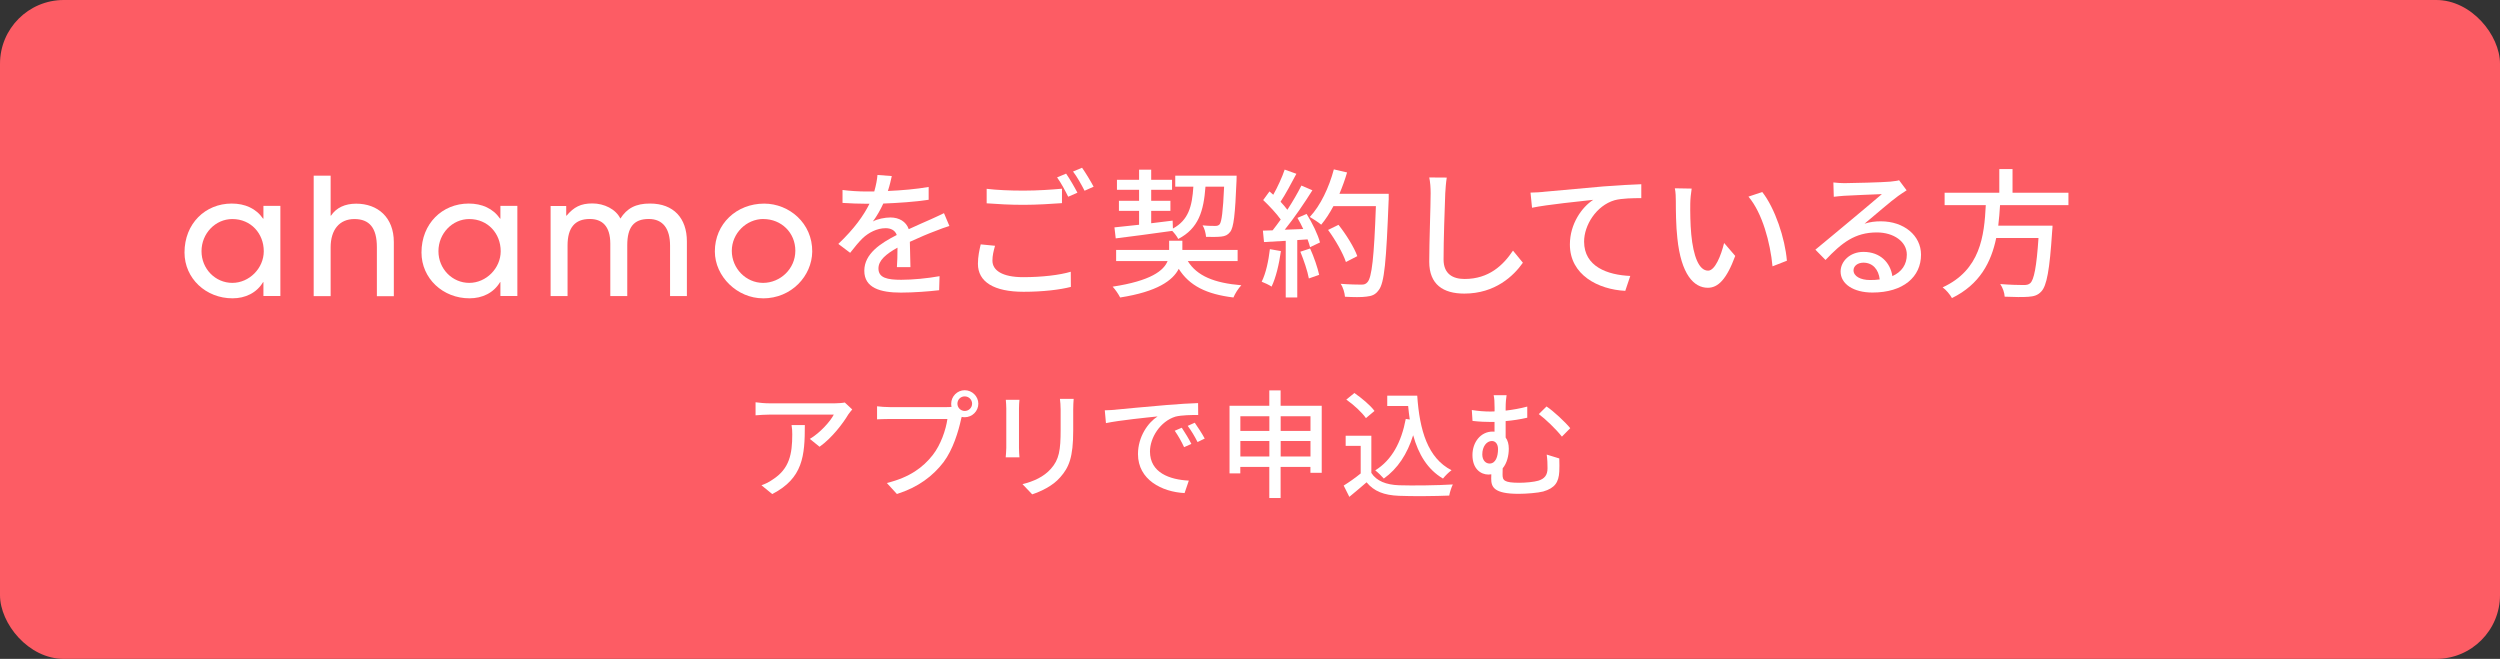
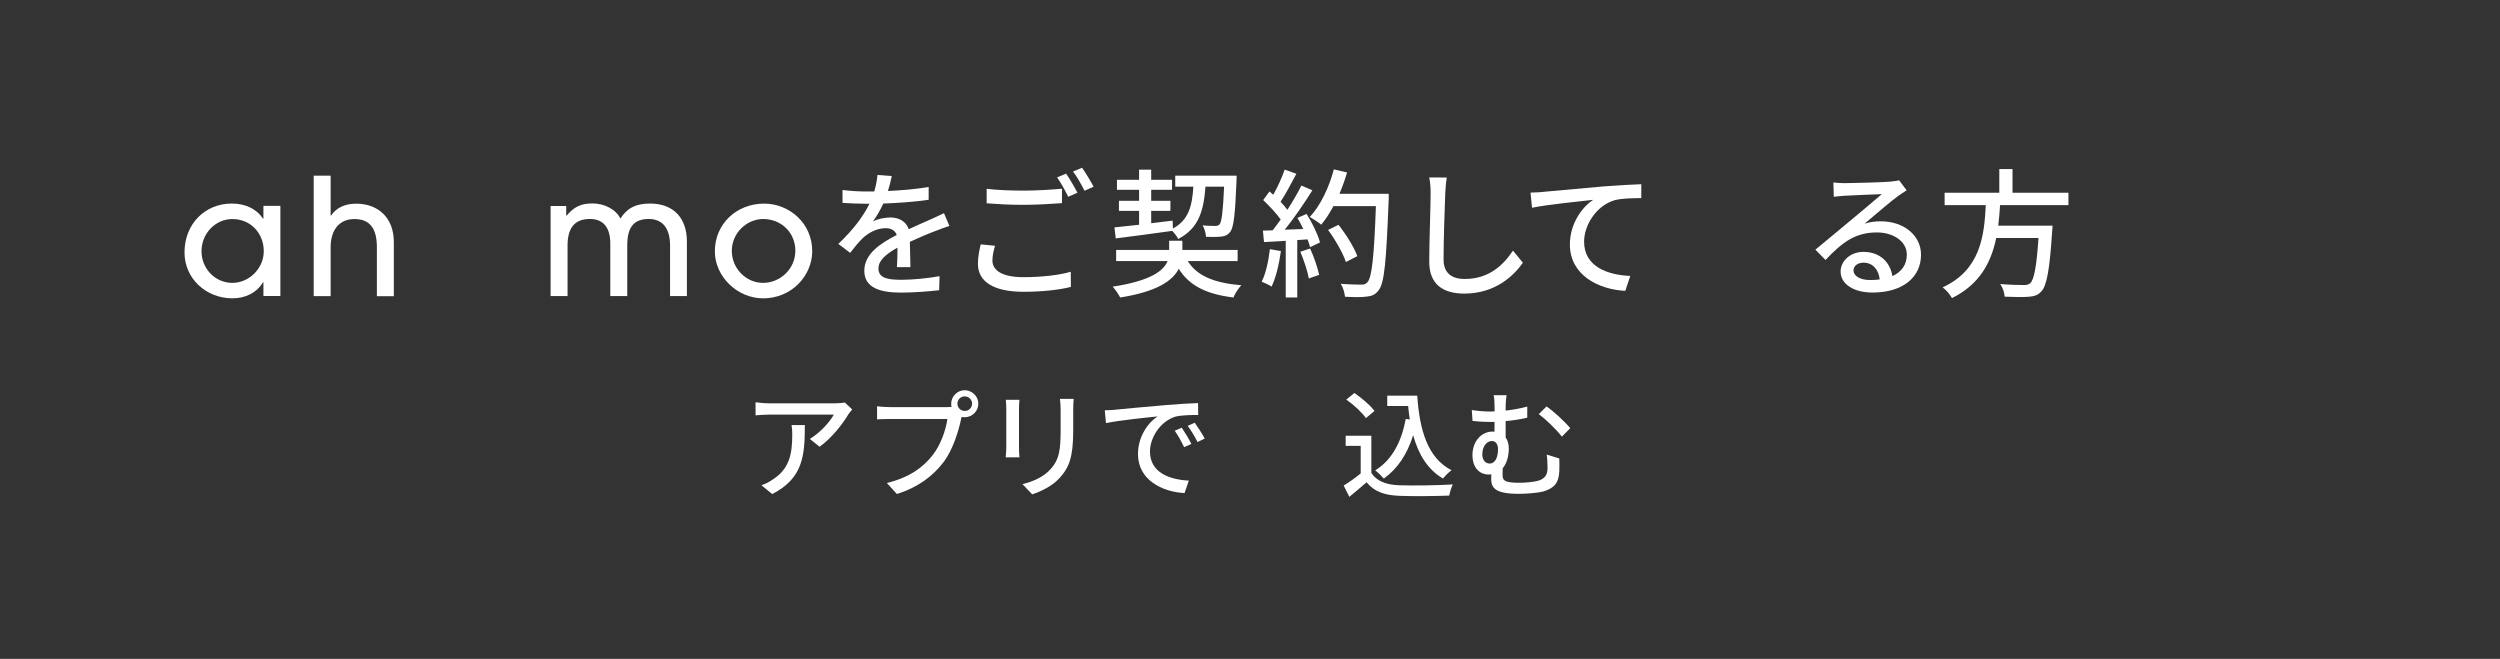
<svg xmlns="http://www.w3.org/2000/svg" id="_レイヤー_2" data-name="レイヤー 2" viewBox="0 0 429.25 113.13">
  <rect x="0" y="0" width="429.25" height="113.13" fill="#333333" stroke="none" />
  <defs>
    <style>
      .cls-1 {
        fill: #fff;
      }

      .cls-1, .cls-2 {
        stroke-width: 0px;
      }

      .cls-2 {
        fill: #fd5c64;
      }
    </style>
  </defs>
  <g id="design">
    <g>
-       <rect class="cls-2" width="429.25" height="113.13" rx="10.95" ry="10.95" />
      <g>
        <path class="cls-1" d="M45.23,50.84v-2.4h-.06c-1.09,1.84-3.05,2.79-5.26,2.78-4.54,0-8.23-3.4-8.23-7.87,0-4.94,3.55-8.4,8.11-8.4,2.27,0,4.17.84,5.38,2.59h.06v-2.19h2.91v15.47h-2.91ZM45.29,43.13c0-3.01-2.18-5.52-5.4-5.52-2.91,0-5.29,2.48-5.29,5.52s2.38,5.44,5.29,5.44,5.4-2.51,5.4-5.44Z" />
        <path class="cls-1" d="M64.71,50.84v-8.4c0-3.32-1.29-4.83-3.86-4.83s-4.08,1.84-4.08,4.86v8.38h-2.91v-20.69h2.91v6.87h.06c.92-1.37,2.4-2.06,4.33-2.06,3.69,0,6.46,2.34,6.46,6.59v9.3h-2.91Z" />
-         <path class="cls-1" d="M85.92,50.84v-2.4h-.06c-1.09,1.84-3.05,2.79-5.26,2.78-4.54,0-8.23-3.4-8.23-7.87,0-4.94,3.55-8.4,8.11-8.4,2.27,0,4.17.84,5.38,2.59h.06v-2.19h2.91v15.47h-2.91ZM85.97,43.13c0-3.01-2.18-5.52-5.4-5.52-2.91,0-5.29,2.48-5.29,5.52s2.38,5.44,5.29,5.44,5.4-2.51,5.4-5.44Z" />
        <path class="cls-1" d="M115.05,50.84v-8.66c0-2.93-1.23-4.58-3.66-4.58-2.57,0-3.69,1.42-3.69,4.52v8.71h-2.91v-8.99c0-3.04-1.42-4.24-3.52-4.24-2.57,0-3.82,1.51-3.82,4.55v8.68h-2.91v-15.46h2.68s0,1.66,0,1.66h.06c1.26-1.48,2.43-2.1,4.44-2.1s4.02.98,4.8,2.6c1.12-1.76,2.65-2.6,5.11-2.58,4.02,0,6.31,2.51,6.31,6.5v9.38h-2.91Z" />
        <path class="cls-1" d="M130.99,51.22c-4.36,0-8.25-3.71-8.25-8.06,0-4.72,3.72-8.2,8.47-8.2,4.28,0,8.3,3.35,8.25,8.26-.06,4.13-3.52,8.01-8.47,8.01ZM131.07,37.6c-2.91,0-5.42,2.46-5.42,5.47s2.43,5.5,5.37,5.5,5.54-2.4,5.54-5.52-2.43-5.44-5.48-5.44Z" />
        <path class="cls-1" d="M154,45.84c.07-.81.1-2.15.1-3.32-2.01,1.12-3.27,2.2-3.27,3.58,0,1.62,1.53,1.94,3.92,1.94,1.91,0,4.49-.24,6.57-.62l-.07,2.41c-1.72.21-4.44.41-6.57.41-3.54,0-6.28-.81-6.28-3.75s2.84-4.75,5.57-6.14c-.29-.84-1.05-1.17-1.91-1.17-1.48,0-2.91.76-3.92,1.7-.69.67-1.39,1.53-2.17,2.53l-2.03-1.53c2.77-2.63,4.37-4.92,5.35-6.9h-.69c-.98,0-2.63-.05-3.94-.14v-2.22c1.24.17,2.94.26,4.06.26h1.39c.31-1.08.5-2.1.55-2.84l2.46.19c-.14.62-.33,1.53-.67,2.56,2.34-.1,4.83-.31,7-.69v2.2c-2.32.36-5.23.55-7.79.65-.48,1.05-1.1,2.15-1.79,3.08.74-.43,2.08-.69,3.01-.69,1.48,0,2.7.69,3.15,2.01,1.46-.69,2.68-1.19,3.8-1.7.79-.36,1.48-.67,2.25-1.05l.93,2.2c-.65.19-1.67.57-2.39.86-1.22.45-2.75,1.1-4.4,1.86.02,1.34.07,3.23.1,4.35h-2.29Z" />
        <path class="cls-1" d="M170.85,42.19c-.26.91-.45,1.7-.45,2.56,0,1.65,1.65,2.84,5.28,2.84,3.23,0,6.26-.36,8.17-.93l.02,2.6c-1.84.48-4.78.84-8.12.84-5.09,0-7.84-1.7-7.84-4.8,0-1.29.26-2.41.48-3.34l2.46.24ZM169.42,32.42c1.72.21,3.92.31,6.33.31s4.85-.17,6.59-.33v2.48c-1.62.12-4.37.29-6.57.29-2.41,0-4.44-.12-6.36-.26v-2.48ZM184.99,33.09l-1.58.69c-.48-.98-1.24-2.41-1.91-3.32l1.55-.65c.6.86,1.46,2.34,1.94,3.27ZM187.77,32.06l-1.55.69c-.53-1.03-1.29-2.41-1.98-3.3l1.55-.65c.62.88,1.53,2.39,1.98,3.25Z" />
        <path class="cls-1" d="M203.94,44.82c1.58,2.56,4.54,3.77,9.2,4.16-.5.5-1.1,1.46-1.36,2.1-4.64-.57-7.55-2.01-9.39-4.92-1.03,2.01-3.68,3.92-10.06,4.92-.26-.53-.84-1.39-1.29-1.86,6.57-1,8.77-2.75,9.44-4.4h-8.84v-1.91h9.1v-1.58h2.27v1.58h9.49v1.91h-8.55ZM191.35,39.04c1.17-.12,2.63-.29,4.23-.45v-2.39h-3.46v-1.72h3.46v-1.89h-3.8v-1.72h3.8v-1.74h2.08v1.74h3.58v1.72h-3.58v1.89h3.3v1.72h-3.3v2.13l3.68-.45.05,1.36c2.68-1.46,3.3-3.82,3.51-7.19h-3.11v-1.89h10.54s0,.62-.02.88c-.24,5.83-.48,8.03-1.1,8.79-.41.53-.86.72-1.53.79-.57.07-1.58.07-2.6.05-.05-.6-.26-1.48-.6-1.98.93.1,1.79.1,2.15.1s.57-.05.79-.29c.33-.45.57-2.13.76-6.45h-3.2c-.31,4.21-1.19,7.17-4.68,8.98-.19-.41-.65-1-1.03-1.39-3.49.5-7.1.96-9.7,1.29l-.22-1.89Z" />
        <path class="cls-1" d="M219.93,43.12c-.31,2.25-.86,4.56-1.6,6.09-.36-.26-1.24-.67-1.7-.84.72-1.43,1.17-3.54,1.41-5.59l1.89.33ZM224.35,36.74c.98,1.55,1.96,3.58,2.29,4.89l-1.7.81c-.1-.38-.24-.84-.43-1.34l-1.77.12v9.85h-1.98v-9.72c-1.36.07-2.63.14-3.73.21l-.19-1.96,1.67-.05c.45-.57.91-1.19,1.39-1.86-.74-1.05-1.96-2.34-3.01-3.34l1.08-1.48c.22.19.43.38.65.57.74-1.31,1.53-3.03,1.96-4.32l2.01.72c-.86,1.62-1.86,3.51-2.72,4.8.45.48.86.96,1.17,1.38.93-1.43,1.79-2.91,2.41-4.16l1.89.81c-1.36,2.17-3.15,4.8-4.75,6.77l3.18-.12c-.31-.67-.65-1.31-1-1.91l1.6-.69ZM224.95,42.67c.65,1.43,1.29,3.3,1.55,4.52l-1.77.62c-.22-1.24-.86-3.13-1.46-4.59l1.67-.55ZM238.43,34.35c-.41,10.53-.72,14.26-1.72,15.48-.57.79-1.17,1-2.1,1.1-.81.12-2.27.1-3.68.02-.05-.65-.31-1.6-.74-2.22,1.55.12,2.99.14,3.56.14.5,0,.76-.1,1.03-.41.76-.77,1.15-4.31,1.46-13.07h-7.29c-.65,1.21-1.36,2.31-2.1,3.19-.43-.38-1.43-1.02-1.96-1.33,1.82-1.93,3.3-5.04,4.13-8.17l2.27.53c-.36,1.24-.81,2.48-1.31,3.66h8.46v1.08ZM231.09,44.98c-.48-1.46-1.79-3.78-3.06-5.5l1.79-.88c1.29,1.62,2.7,3.89,3.23,5.38l-1.96,1.01Z" />
-         <path class="cls-1" d="M248.41,30.48c-.14.86-.21,1.86-.26,2.7-.1,2.63-.29,8.08-.29,11.37,0,2.48,1.58,3.35,3.61,3.35,4.16,0,6.62-2.34,8.31-4.87l1.7,2.08c-1.58,2.25-4.75,5.3-10.06,5.3-3.61,0-6.02-1.55-6.02-5.47,0-3.37.24-9.46.24-11.75,0-.98-.07-1.94-.24-2.72l3.01.02Z" />
+         <path class="cls-1" d="M248.41,30.48c-.14.86-.21,1.86-.26,2.7-.1,2.63-.29,8.08-.29,11.37,0,2.48,1.58,3.35,3.61,3.35,4.16,0,6.62-2.34,8.31-4.87l1.7,2.08c-1.58,2.25-4.75,5.3-10.06,5.3-3.61,0-6.02-1.55-6.02-5.47,0-3.37.24-9.46.24-11.75,0-.98-.07-1.94-.24-2.72Z" />
        <path class="cls-1" d="M264.99,32.94c1.74-.14,5.95-.55,10.3-.93,2.53-.19,4.9-.33,6.52-.38v2.39c-1.31,0-3.34.02-4.59.36-3.15.93-5.23,4.3-5.23,7.1,0,4.3,4.01,5.73,7.93,5.9l-.86,2.56c-4.64-.24-9.51-2.72-9.51-7.96,0-3.56,2.08-6.43,4.01-7.67-2.08.24-7.88.81-10.51,1.36l-.26-2.6c.93-.02,1.74-.07,2.2-.12Z" />
-         <path class="cls-1" d="M290.22,34.93c-.02,1.48,0,3.49.17,5.33.36,3.73,1.31,6.21,2.89,6.21,1.19,0,2.22-2.58,2.75-4.75l1.91,2.22c-1.5,4.06-2.96,5.47-4.71,5.47-2.39,0-4.59-2.29-5.23-8.53-.24-2.08-.26-4.9-.26-6.33,0-.6-.02-1.58-.17-2.22l2.89.05c-.12.69-.24,1.91-.24,2.56ZM306.8,44.77l-2.46.96c-.38-4.06-1.74-9.15-4.13-11.97l2.37-.79c2.17,2.75,3.92,7.96,4.23,11.8Z" />
        <path class="cls-1" d="M327.36,32.68c-.48.31-1.03.67-1.46.98-1.22.86-4.09,3.37-5.76,4.75.96-.31,1.86-.41,2.8-.41,3.97,0,6.9,2.44,6.9,5.73,0,3.8-3.03,6.5-8.34,6.5-3.27,0-5.47-1.48-5.47-3.61,0-1.74,1.6-3.37,3.92-3.37,2.94,0,4.63,1.89,4.97,4.16,1.6-.72,2.48-1.98,2.48-3.7,0-2.22-2.25-3.8-5.14-3.8-3.77,0-6.02,1.77-8.82,4.73l-1.74-1.77c1.84-1.5,4.8-3.99,6.19-5.14,1.31-1.1,4.04-3.37,5.23-4.4-1.24.05-5.28.21-6.52.29-.6.05-1.22.1-1.74.17l-.07-2.46c.6.07,1.31.12,1.89.12,1.24,0,6.59-.14,7.88-.26.81-.1,1.24-.14,1.51-.24l1.29,1.72ZM322.75,47.99c-.19-1.74-1.22-2.89-2.8-2.89-.98,0-1.7.57-1.7,1.31,0,1.03,1.22,1.67,2.82,1.67.6,0,1.15-.02,1.67-.1Z" />
        <path class="cls-1" d="M343.41,35.21c-.07,1.17-.17,2.37-.31,3.54h9.32s-.02.69-.07,1.03c-.43,6.64-.93,9.29-1.86,10.27-.62.67-1.27.84-2.25.91-.86.07-2.44.05-4.04-.02-.02-.65-.33-1.55-.76-2.17,1.65.14,3.32.17,3.99.17.53,0,.84-.05,1.15-.31.65-.55,1.1-2.8,1.43-7.77h-7.26c-.86,4.13-2.79,7.96-7.6,10.32-.33-.6-1-1.41-1.6-1.84,6.5-2.99,7.14-8.82,7.41-14.12h-7.07v-2.13h9.39v-4.06h2.27v4.06h9.6v2.13h-11.73Z" />
      </g>
      <g>
        <path class="cls-1" d="M146.33,70.3c-.18.22-.5.6-.67.85-.87,1.47-2.78,4.03-4.94,5.56l-1.67-1.35c1.75-1.03,3.53-3.02,4.11-4.17h-11.07c-.79,0-1.49.06-2.36.12v-2.24c.75.1,1.57.18,2.36.18h11.27c.46,0,1.37-.06,1.69-.14l1.27,1.19ZM138.19,72.98c0,5.26-.3,9.13-5.6,11.85l-1.85-1.51c.58-.2,1.29-.52,1.94-.99,2.88-1.85,3.35-4.39,3.35-7.74,0-.54-.02-1.03-.12-1.61h2.3Z" />
        <path class="cls-1" d="M162.53,69.9c.24,0,.54,0,.85-.04-.04-.18-.06-.36-.06-.54,0-1.27,1.05-2.32,2.32-2.32s2.34,1.05,2.34,2.32-1.05,2.32-2.34,2.32c-.18,0-.36-.02-.52-.06l-.1.38c-.44,2.06-1.39,5.24-3.02,7.4-1.83,2.38-4.35,4.31-8,5.46l-1.73-1.89c3.95-.97,6.23-2.7,7.88-4.8,1.39-1.77,2.26-4.35,2.52-6.19h-9.9c-.87,0-1.67.04-2.18.06v-2.24c.56.08,1.51.14,2.18.14h9.78ZM166.91,69.31c0-.69-.56-1.25-1.27-1.25s-1.25.56-1.25,1.25.56,1.25,1.25,1.25,1.27-.54,1.27-1.25Z" />
        <path class="cls-1" d="M175.04,68.65c-.04.42-.08.93-.08,1.49v6.75c0,.52.04,1.23.08,1.63h-2.36c.02-.34.1-1.05.1-1.63v-6.75c0-.36-.04-1.07-.08-1.49h2.34ZM184.35,68.48c-.04.52-.08,1.13-.08,1.85v3.59c0,4.62-.73,6.33-2.22,8.02-1.31,1.53-3.35,2.44-4.82,2.94l-1.67-1.75c1.92-.48,3.65-1.25,4.88-2.64,1.41-1.59,1.67-3.16,1.67-6.69v-3.47c0-.73-.06-1.33-.12-1.85h2.36Z" />
        <path class="cls-1" d="M191.54,70.34c1.45-.14,5.02-.48,8.69-.79,2.12-.18,4.13-.3,5.48-.34l.02,2.04c-1.11,0-2.84.02-3.89.28-2.64.81-4.39,3.63-4.39,5.99,0,3.65,3.39,4.84,6.67,5l-.73,2.14c-3.91-.2-8-2.3-8-6.69,0-3.02,1.75-5.44,3.37-6.47-1.73.18-6.63.67-8.87,1.15l-.2-2.2c.77-.02,1.45-.06,1.85-.1ZM204.56,76.22l-1.25.56c-.48-1.03-1.01-1.96-1.61-2.82l1.21-.52c.48.71,1.23,1.94,1.65,2.78ZM206.85,75.3l-1.23.6c-.52-1.03-1.05-1.91-1.69-2.78l1.21-.54c.48.69,1.27,1.89,1.71,2.72Z" />
-         <path class="cls-1" d="M226.94,69.67v11.51h-1.94v-1.01h-5.12v5.34h-1.94v-5.34h-4.98v1.11h-1.85v-11.61h6.83v-2.64h1.94v2.64h7.05ZM212.97,71.47v2.52h4.98v-2.52h-4.98ZM217.95,78.38v-2.66h-4.98v2.66h4.98ZM219.89,71.47v2.52h5.12v-2.52h-5.12ZM225.01,78.38v-2.66h-5.12v2.66h5.12Z" />
        <path class="cls-1" d="M235.46,81.2c.89,1.39,2.54,2.04,4.76,2.12,2.24.08,6.71.02,9.23-.14-.22.44-.52,1.33-.62,1.91-2.28.1-6.33.14-8.63.04-2.56-.1-4.29-.77-5.56-2.32-.95.83-1.91,1.63-2.96,2.5l-.97-1.94c.91-.56,1.98-1.31,2.92-2.08v-4.74h-2.58v-1.73h4.41v6.37ZM234.53,71.79c-.65-.95-2.1-2.3-3.37-3.18l1.39-1.13c1.25.87,2.76,2.12,3.45,3.08l-1.47,1.23ZM243.34,67.94c.4,5.95,1.81,10.72,5.89,12.8-.44.3-1.11.97-1.47,1.43-2.66-1.57-4.21-4.17-5.12-7.44-1.03,3.27-2.66,5.74-5.04,7.44-.3-.36-1.03-1.07-1.47-1.41,2.86-1.77,4.49-4.84,5.24-8.83l.69.1c-.12-.75-.2-1.53-.28-2.32h-3.59v-1.77h5.16Z" />
        <path class="cls-1" d="M267.73,78.72c.02,1.11.04,1.41,0,2.24-.1,1.85-.75,2.84-2.76,3.43-.89.24-2.9.4-4.23.4-4.27,0-4.7-1.19-4.7-2.62,0-.24,0-.48.02-.73-.16.02-.32.04-.5.04-1.27,0-2.74-.93-2.74-3.35,0-2.2,1.41-4.03,3.47-4.03.1,0,.22,0,.32.02v-1.67h-.58c-.87,0-2-.04-3.2-.18l-.12-1.87c1.15.18,2.22.26,3.2.26.22,0,.46,0,.71-.02v-.62c0-.99-.04-1.65-.16-2.16h2.22c-.08.5-.16,1.23-.16,2.16v.48c1.21-.14,2.48-.36,3.71-.69v1.91c-1.21.28-2.52.48-3.71.58v2.82c.36.48.54,1.15.54,1.9,0,1.19-.3,2.5-1.05,3.39-.02.36-.02.75-.02,1.05,0,1.01.24,1.43,2.9,1.43,1.07,0,2.52-.14,3.25-.36,1.03-.32,1.57-.93,1.57-2.12,0-.79-.02-1.49-.14-2.36l2.18.67ZM255.76,79.59c1.05,0,1.45-1.21,1.45-2.48,0-.87-.44-1.39-1.05-1.39-.91,0-1.65.95-1.65,2.3,0,1.01.58,1.57,1.25,1.57ZM265.54,69.79c1.19.79,3.18,2.64,4.07,3.73l-1.43,1.45c-1.01-1.29-2.84-3.04-3.97-3.87l1.33-1.31Z" />
      </g>
    </g>
  </g>
</svg>